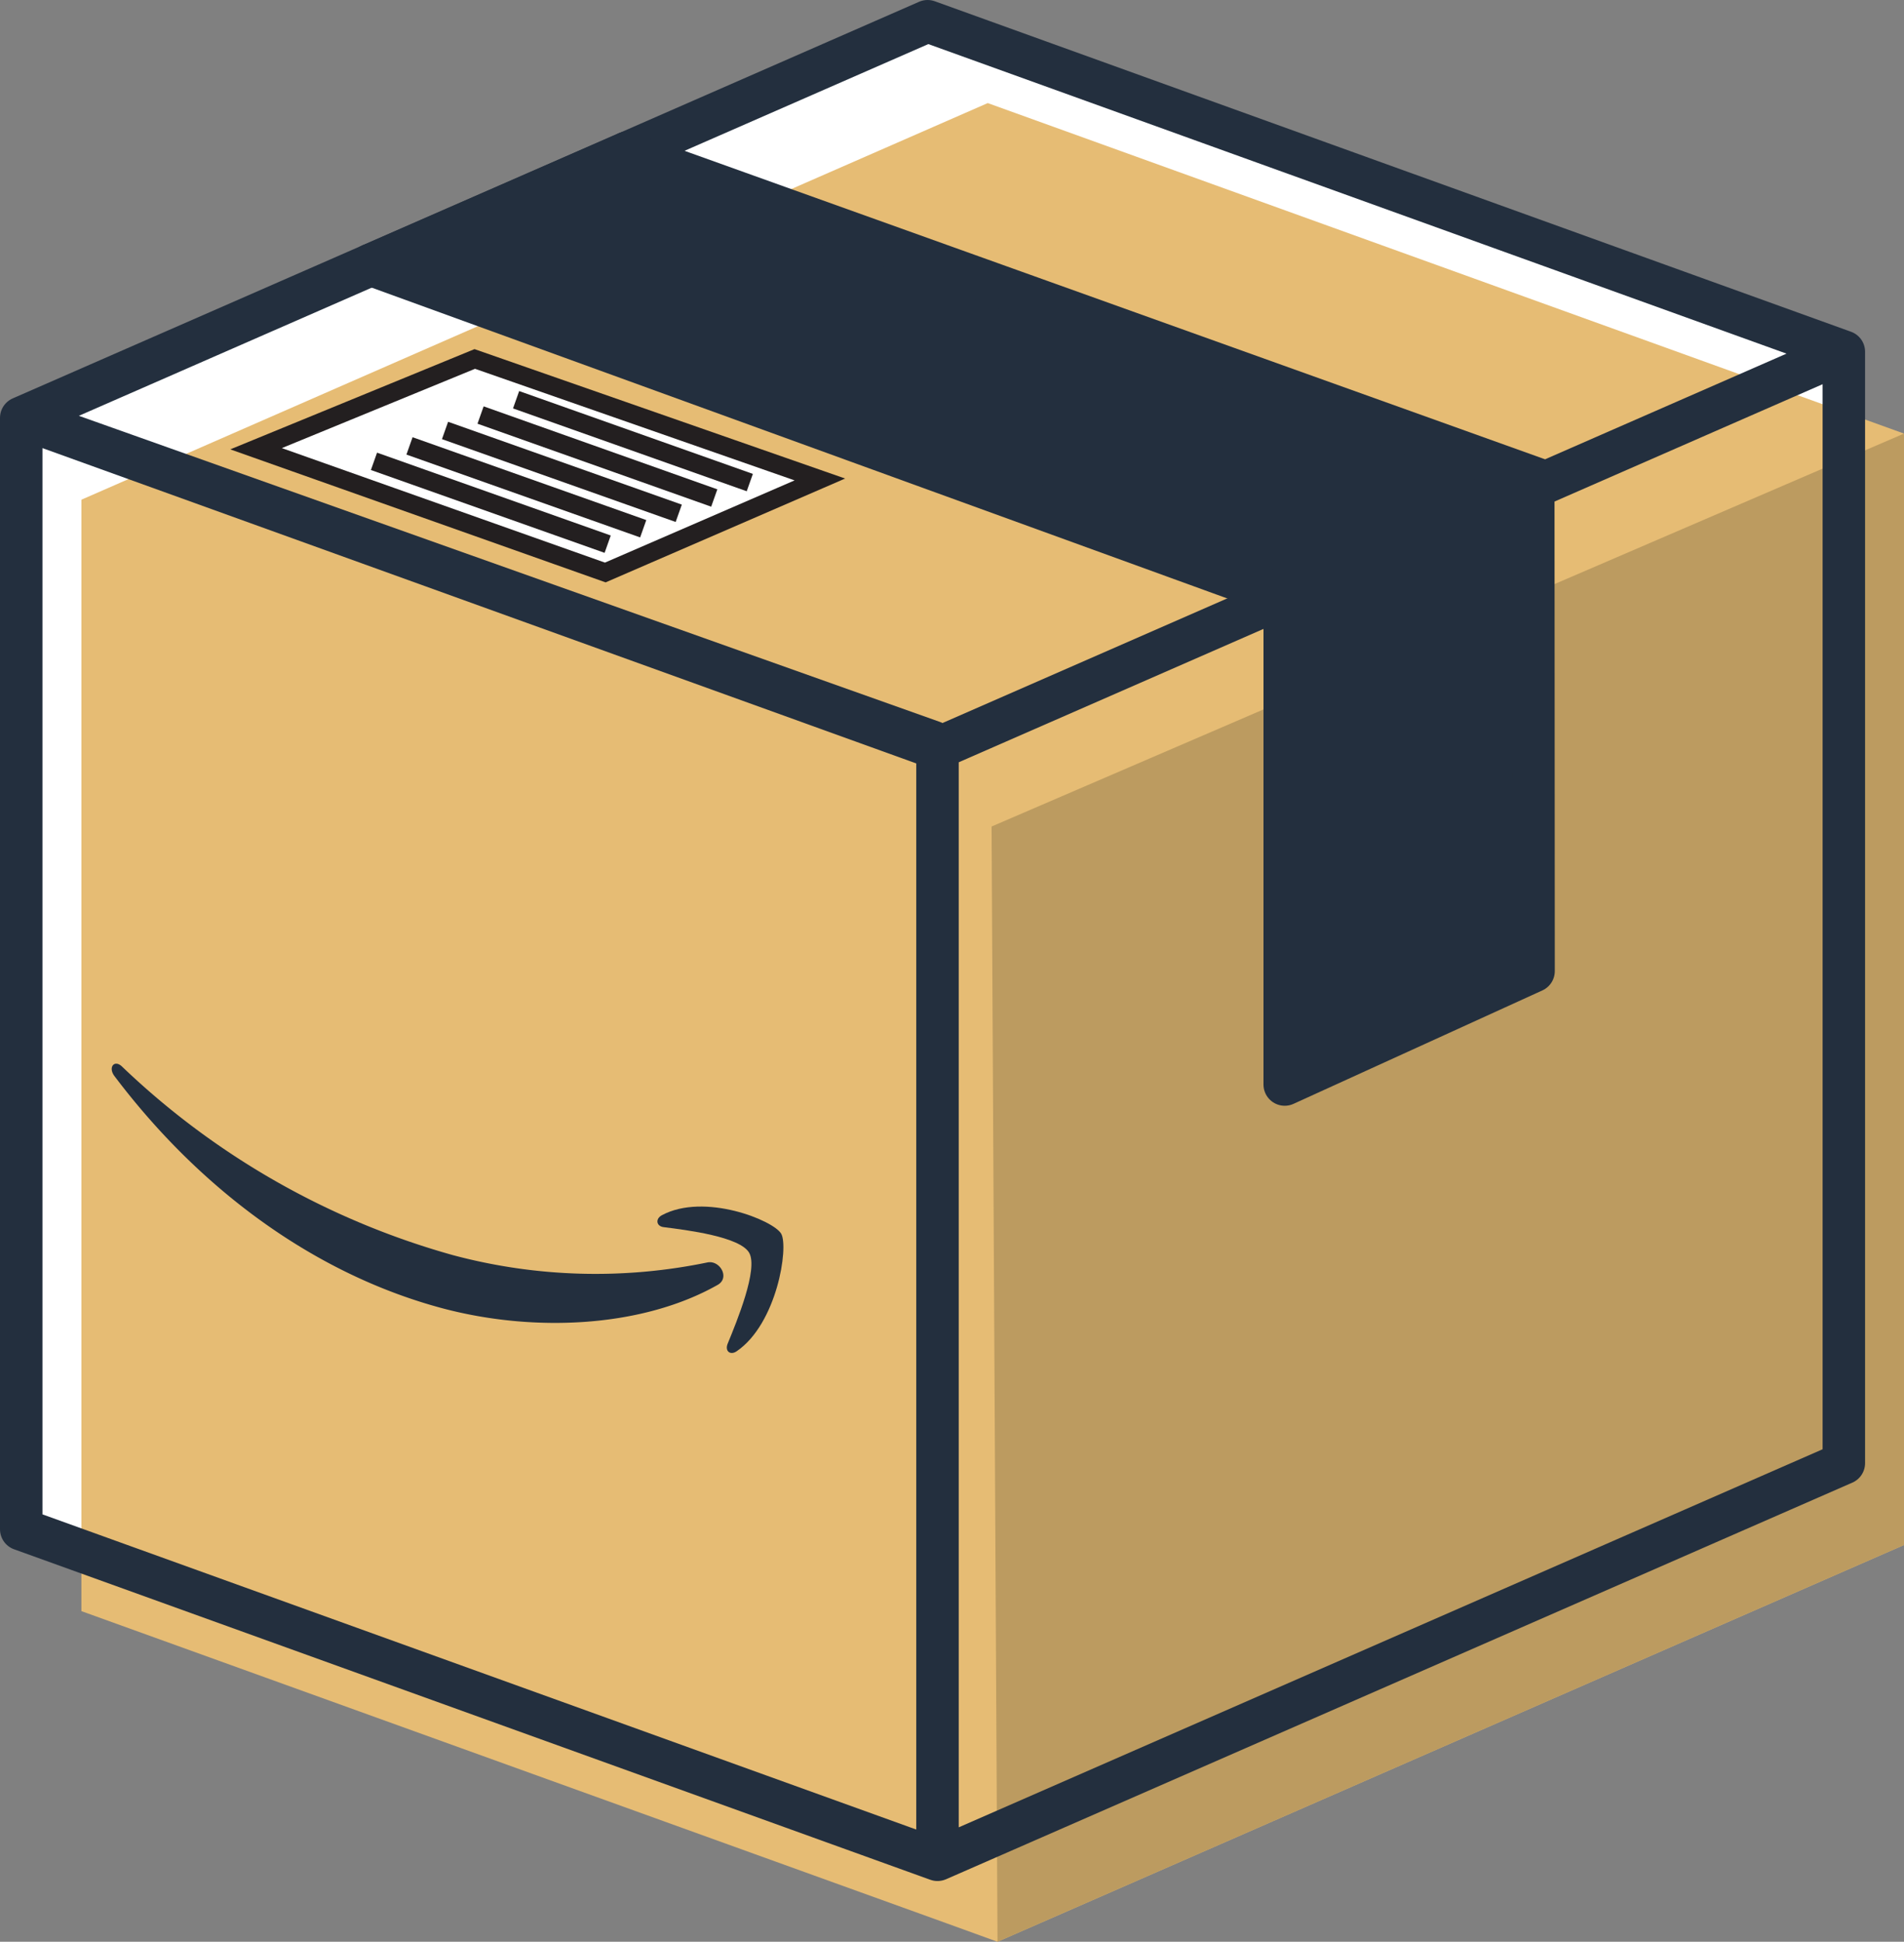
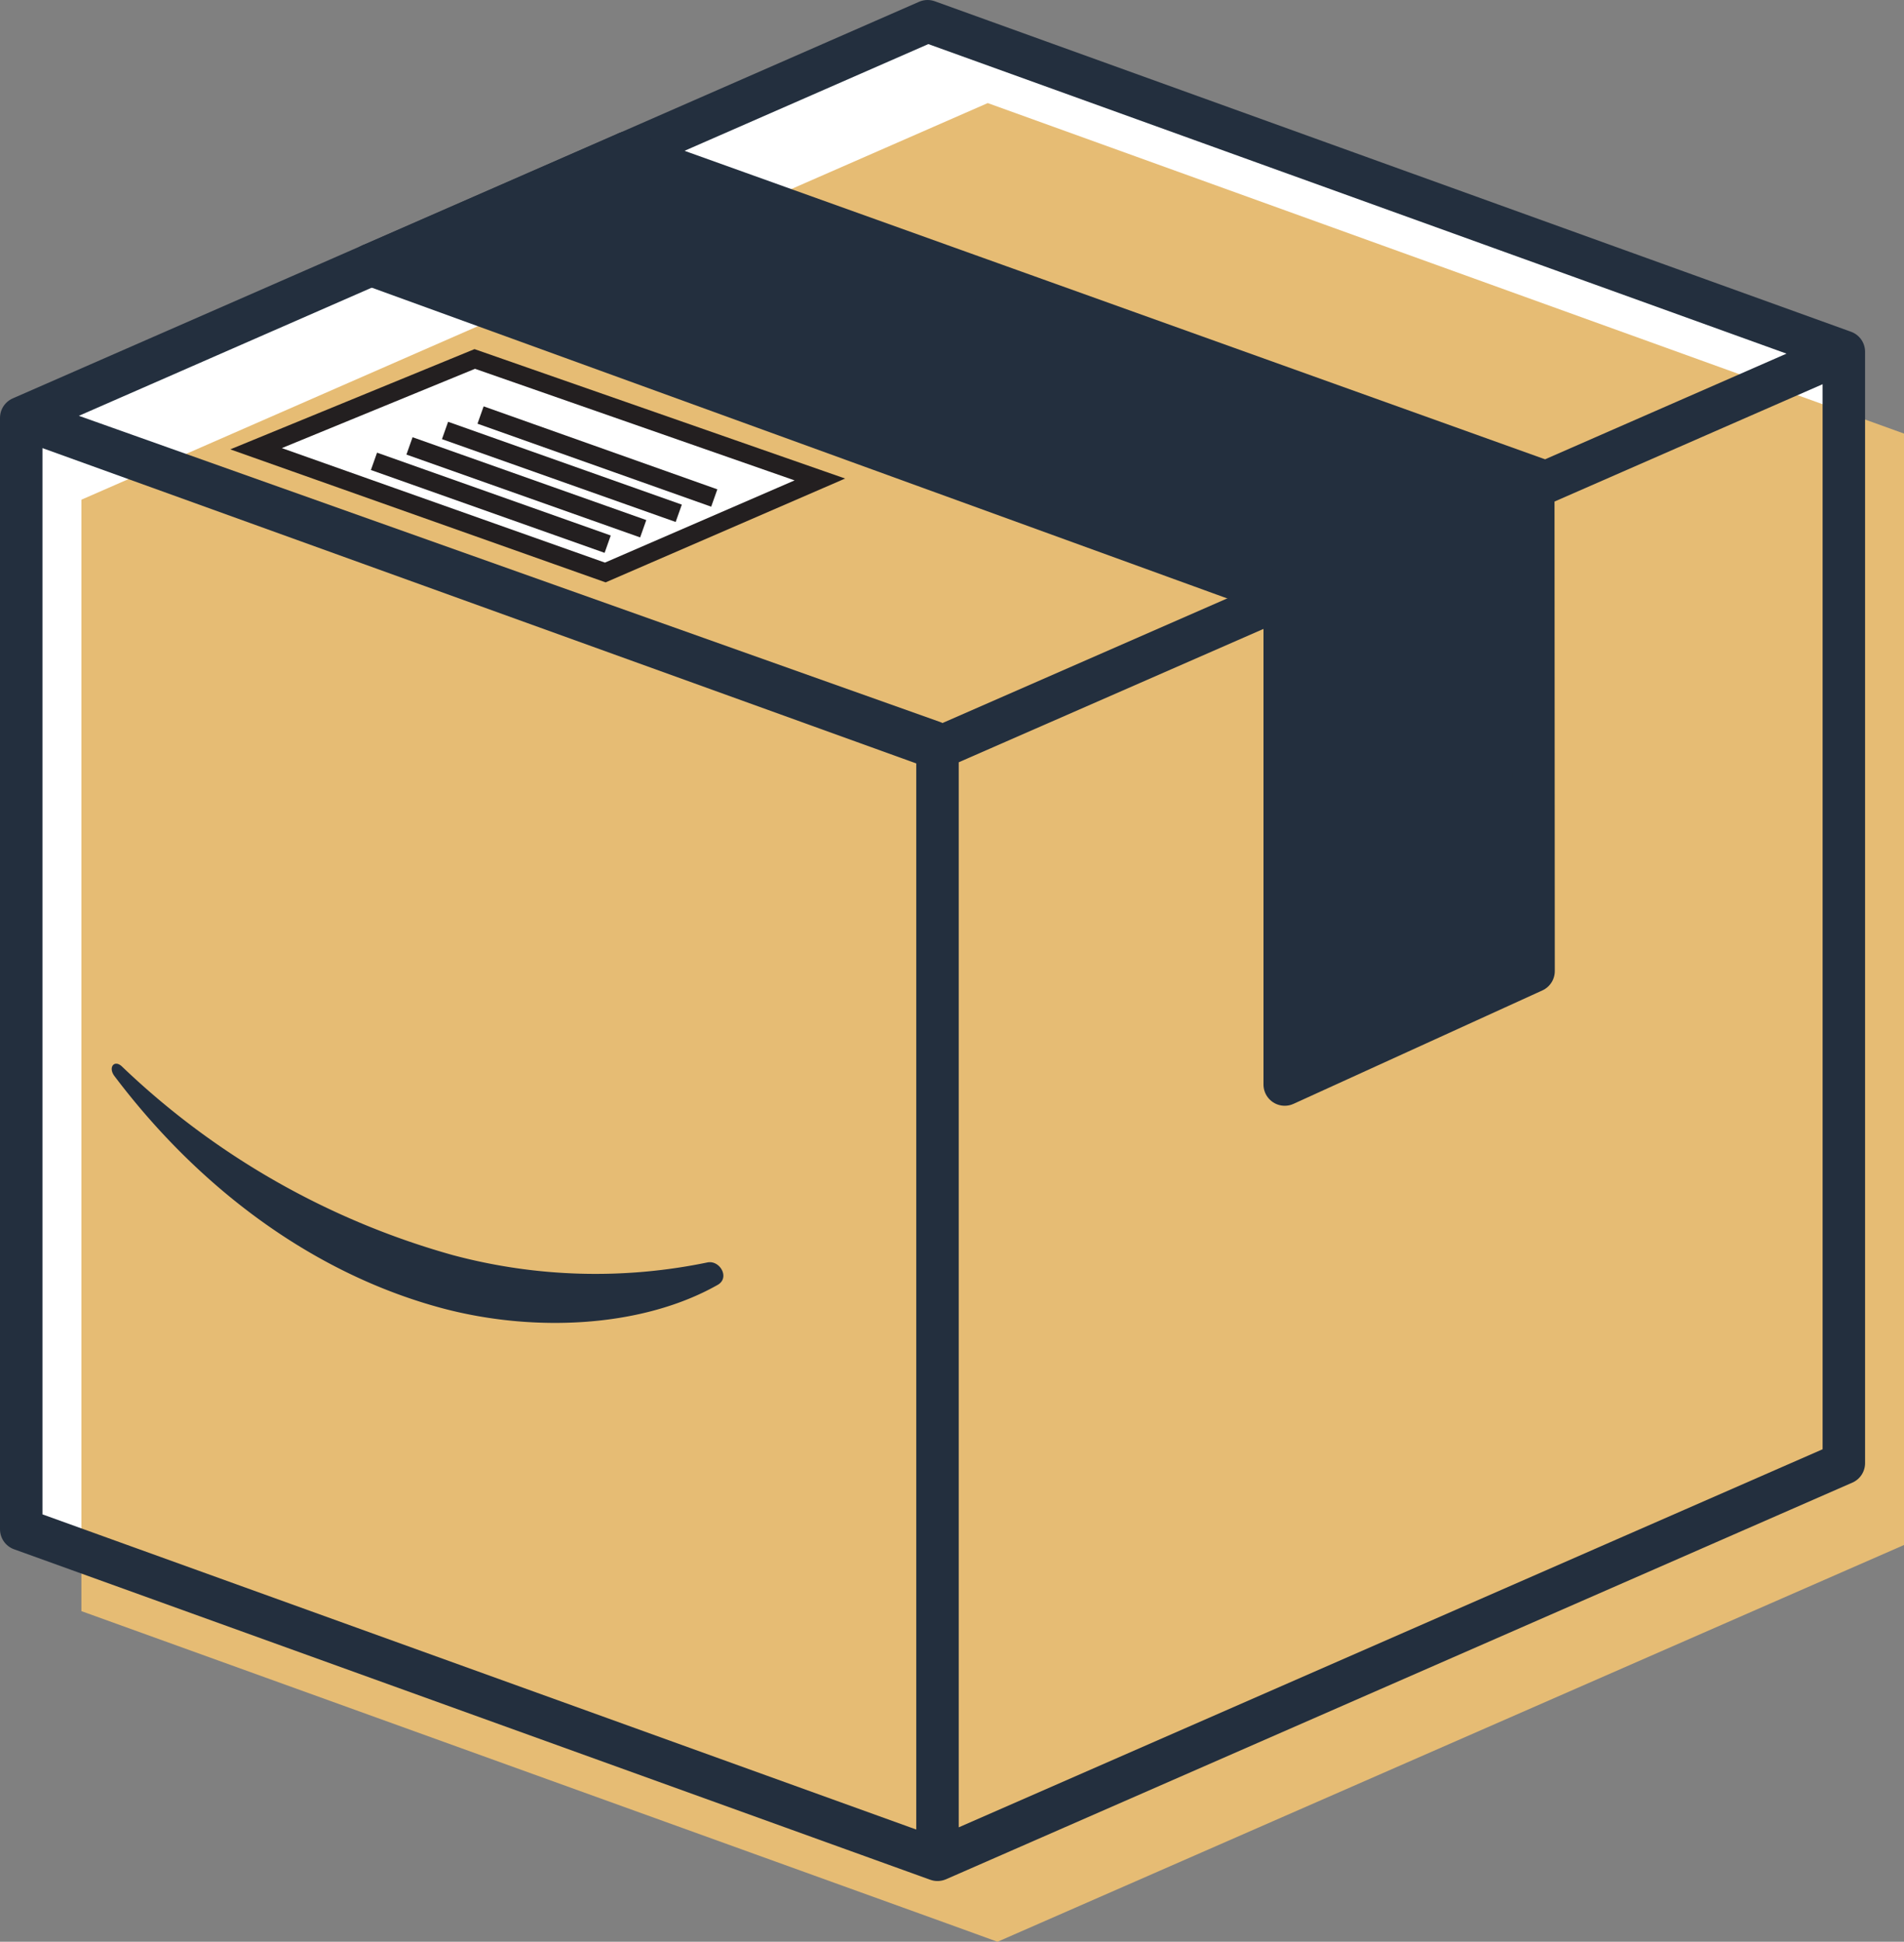
<svg xmlns="http://www.w3.org/2000/svg" viewBox="0 0 134.51 137.13">
  <rect x="0" y="0" width="134.51" height="137.13" fill="#808080" stroke="none" />
  <defs>
    <style>.cls-1,.cls-7{fill:#fff;}.cls-2{fill:#e6bc74;}.cls-3{fill:#bc9b60;}.cls-4,.cls-8{fill:none;}.cls-4,.cls-5{stroke:#232f3e;stroke-linecap:round;stroke-linejoin:round;stroke-width:3px;}.cls-5,.cls-6{fill:#232f3e;}.cls-6{fill-rule:evenodd;}.cls-7,.cls-8{stroke:#231f20;stroke-miterlimit:10;stroke-width:1.3px;}</style>
  </defs>
  <g id="Layer_2" data-name="Layer 2">
    <g id="Layer_1-2" data-name="Layer 1">
      <path class="cls-1" d="M1.37,31,66.1,54.35v78.49L1.37,109.5Zm128.76-4.67-64,28m0,78.49,64-28V26.34L65.4,3l-64,28,64.38,22.9" />
      <polygon class="cls-2" points="69.78 7.28 5.75 35.29 5.75 36.9 5.75 113.78 66.94 135.85 70.47 137.13 134.51 109.11 134.51 30.62 69.78 7.28" />
-       <polygon class="cls-3" points="70.05 58.37 70.47 137.13 134.51 109.11 134.51 30.62 70.05 58.37" />
      <line class="cls-4" x1="44.3" y1="10.79" x2="26.21" y2="18.7" />
      <path class="cls-4" d="M1.5,29.51,66.23,52.86v78.48L1.5,108Zm128.76-4.67-64,28M44.3,10.79,65.53,1.5l64.73,23.34v78.49l-64,28m-.35-78.93L1.5,29.51,26.21,18.7" />
      <polygon class="cls-5" points="108.32 34.57 108.34 68.58 90.76 76.59 90.76 42.14 26.21 18.7 44.3 10.79 108.79 33.9 108.32 34.57" />
      <path class="cls-6" d="M50.7,90.74c-5.3,3-12.89,3.38-19.38,1.67C22.23,90,14.13,84,8.09,76c-.48-.63,0-1.21.55-.66A55.31,55.31,0,0,0,32,88.64a39,39,0,0,0,18,.51C50.87,89,51.58,90.24,50.7,90.74Z" />
-       <path class="cls-6" d="M52.93,88.48c-.64-1.14-4.38-1.61-6.06-1.82-.51-.07-.58-.59-.11-.84,3-1.61,7.89.36,8.43,1.31s-.3,6.36-3.15,8.3c-.44.3-.84,0-.64-.52C52.07,93.28,53.57,89.63,52.93,88.48Z" />
      <polygon class="cls-7" points="18.09 31.69 42.76 40.43 57.92 33.86 33.54 25.35 18.09 31.69" />
-       <line class="cls-8" x1="52.97" y1="34.08" x2="36.46" y2="28.23" />
      <line class="cls-8" x1="50.46" y1="35.17" x2="33.95" y2="29.31" />
      <line class="cls-8" x1="47.95" y1="36.25" x2="31.44" y2="30.4" />
      <line class="cls-8" x1="45.44" y1="37.34" x2="28.93" y2="31.49" />
      <line class="cls-8" x1="42.93" y1="38.43" x2="26.42" y2="32.58" />
    </g>
  </g>
</svg>